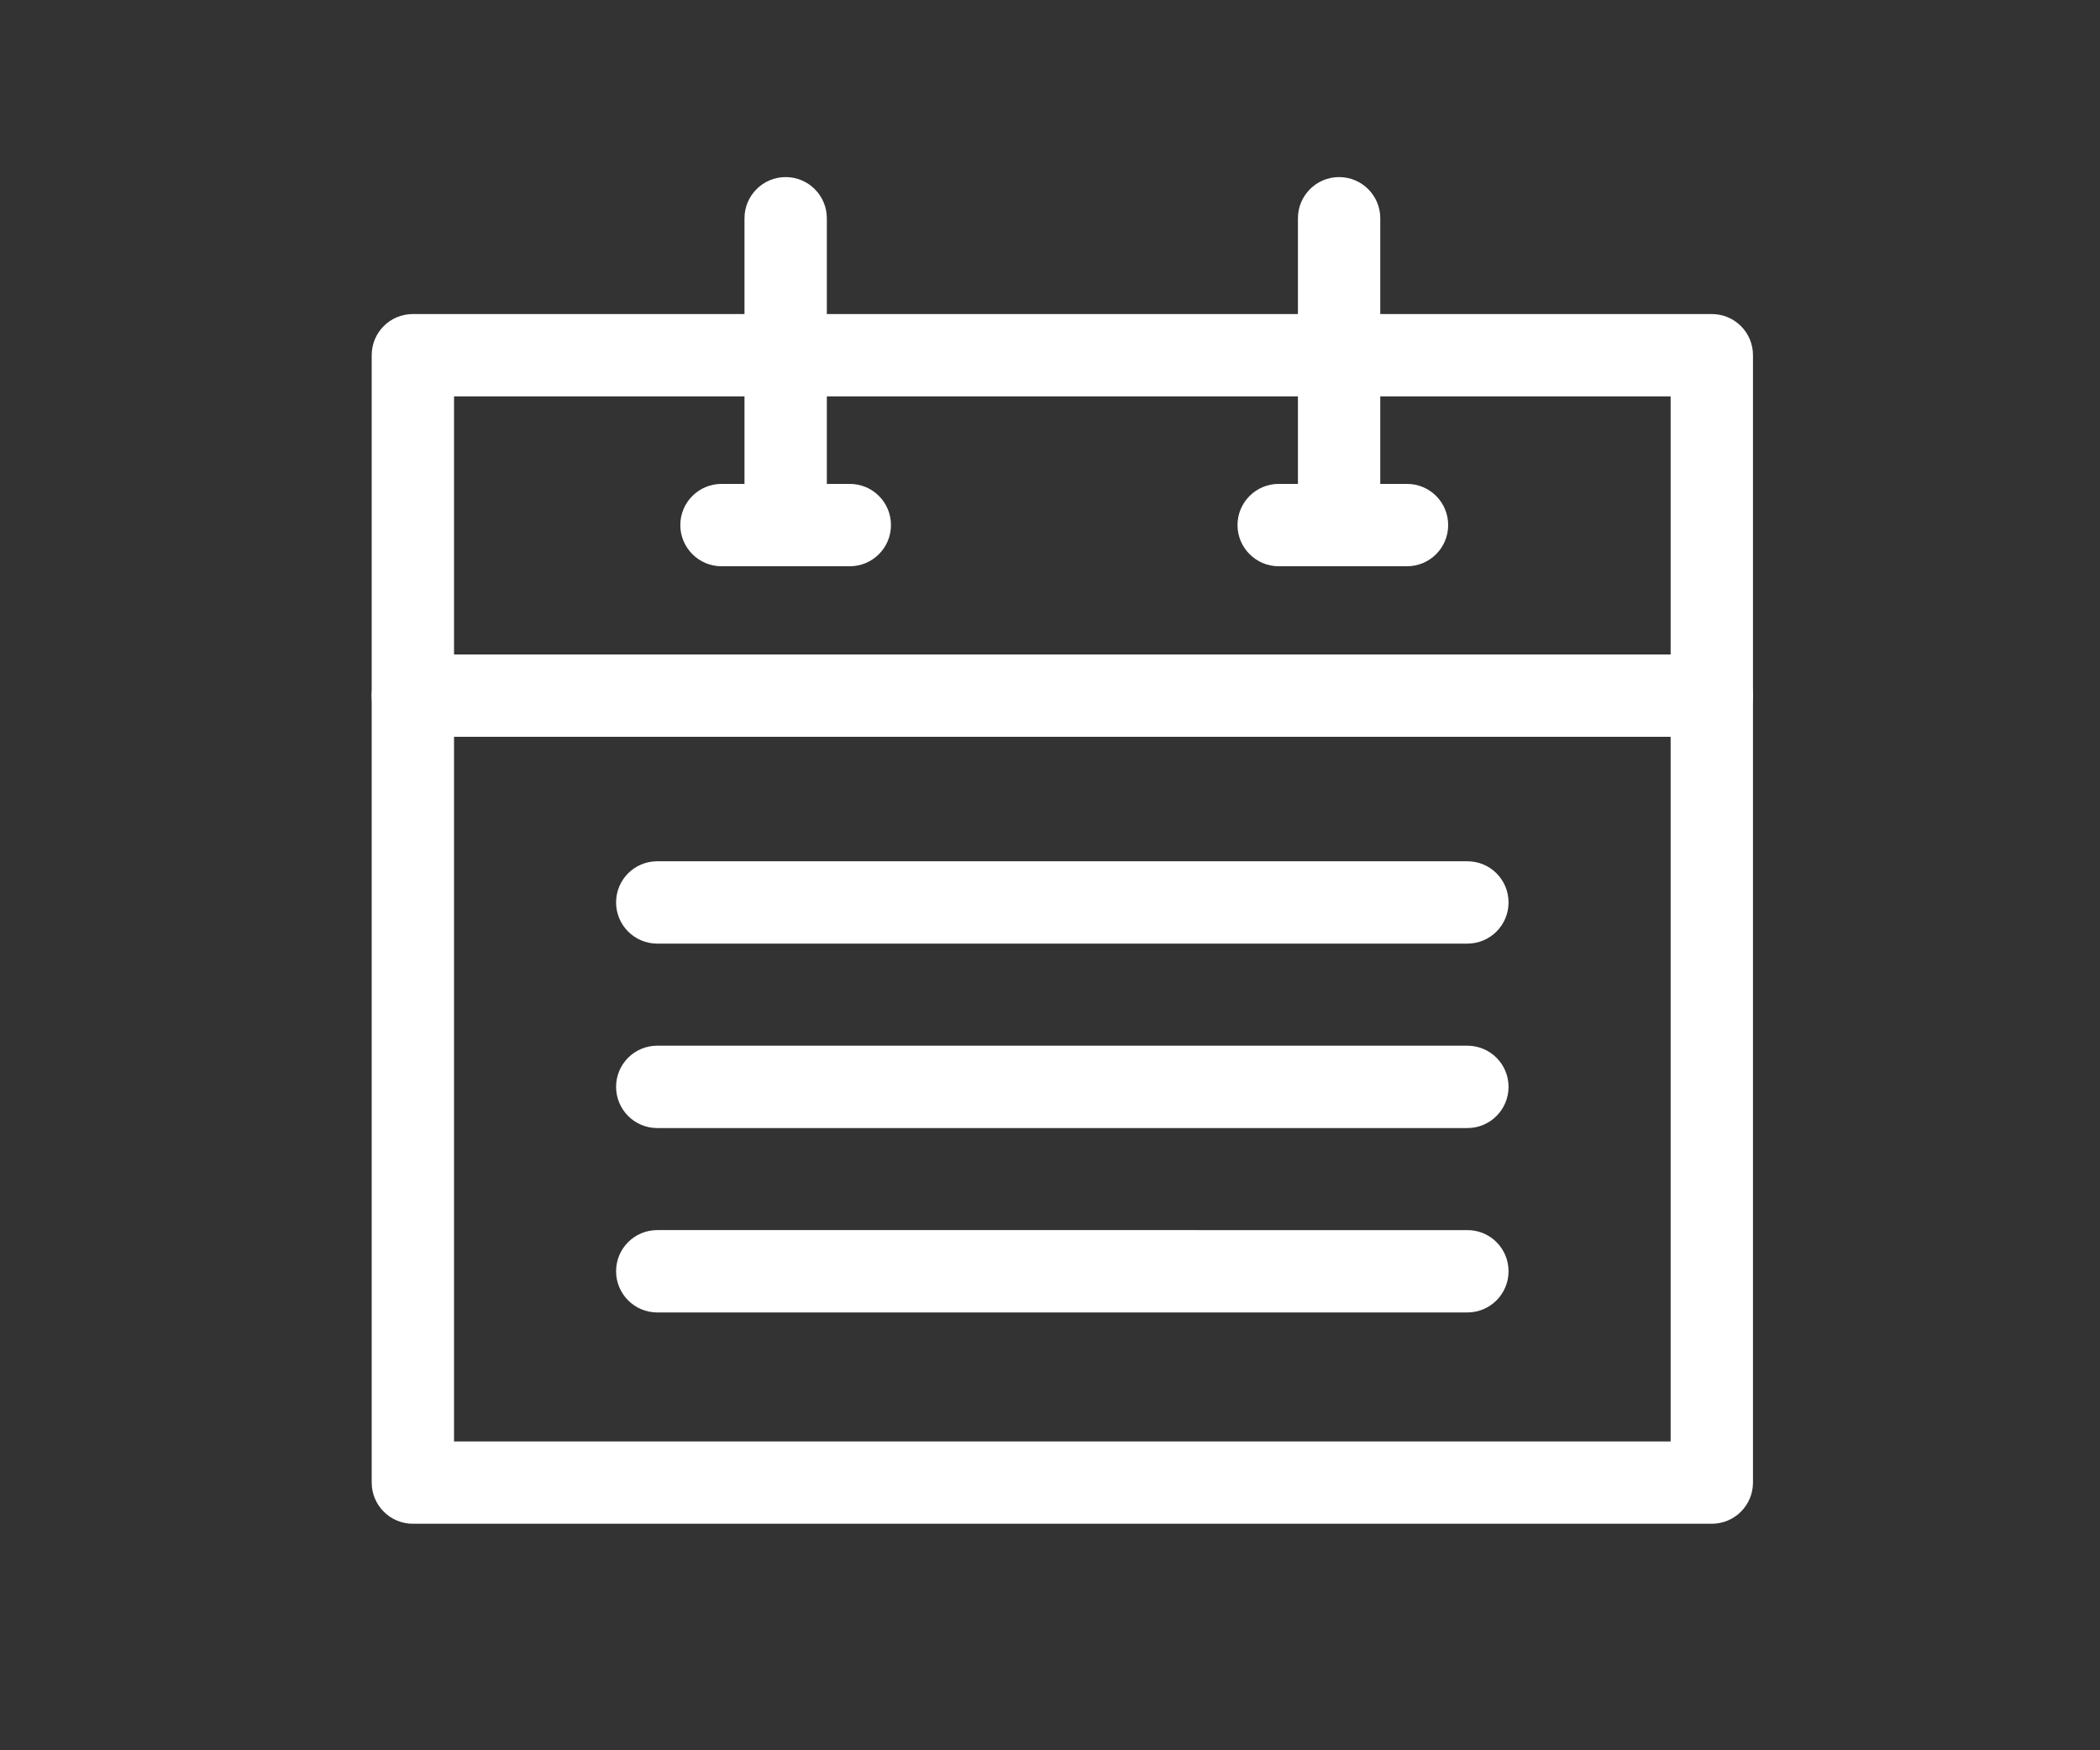
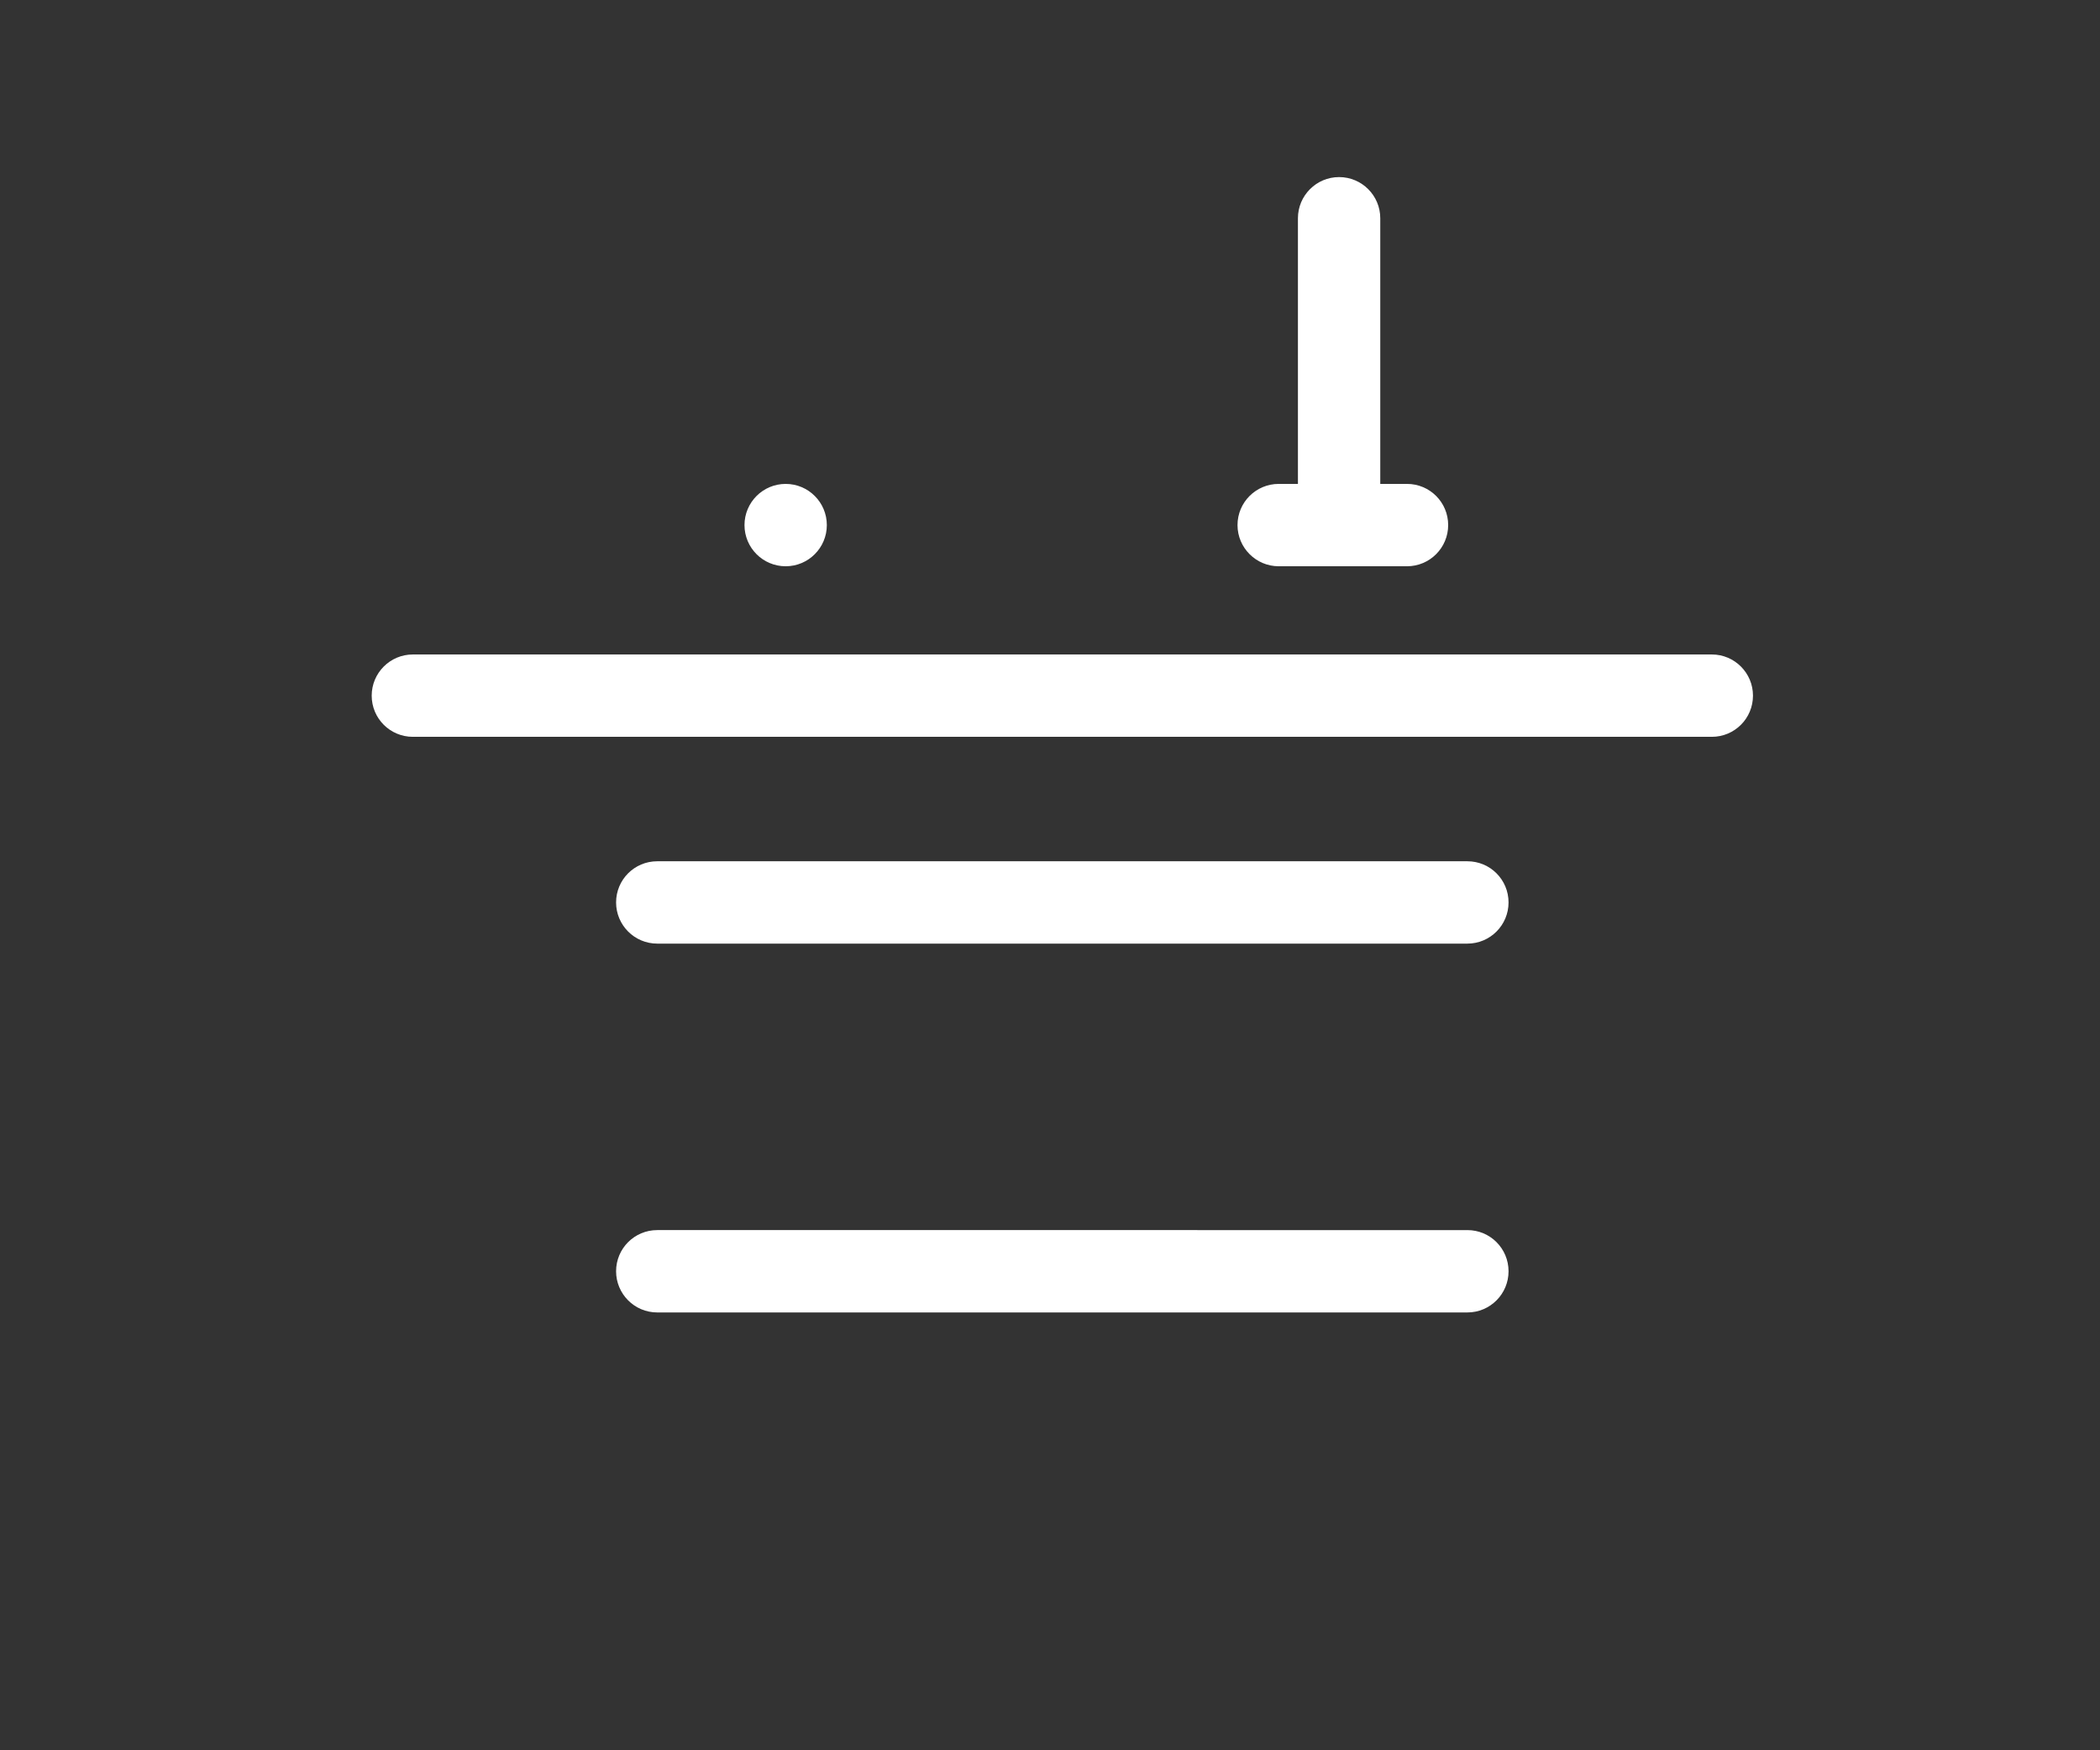
<svg xmlns="http://www.w3.org/2000/svg" id="Layer_1" x="0px" y="0px" width="48px" height="40px" viewBox="0 0 48 40" xml:space="preserve">
  <rect x="0" y="0" width="48" height="40" fill="#333333" stroke="none" />
  <g>
-     <path fill="#FFFFFF" d="M10.378,32.942h27.808V9.059H10.378V32.942z M39.127,34.823H9.437c-0.521,0-0.941-0.423-0.941-0.941V8.118 c0-0.521,0.42-0.941,0.941-0.941h29.69c0.521,0,0.941,0.42,0.941,0.941v25.764C40.068,34.401,39.648,34.823,39.127,34.823" />
    <path fill="#FFFFFF" d="M39.127,16.839H9.437c-0.521,0-0.941-0.42-0.941-0.941c0-0.518,0.42-0.941,0.941-0.941h29.69 c0.521,0,0.941,0.423,0.941,0.941C40.068,16.419,39.648,16.839,39.127,16.839" />
-     <path fill="#FFFFFF" d="M19.424,12.941h-2.933c-0.518,0-0.941-0.423-0.941-0.941c0-0.521,0.423-0.941,0.941-0.941h2.933 c0.521,0,0.941,0.42,0.941,0.941C20.365,12.518,19.945,12.941,19.424,12.941" />
    <path fill="#FFFFFF" d="M32.16,12.941h-2.933c-0.518,0-0.941-0.423-0.941-0.941c0-0.521,0.423-0.941,0.941-0.941h2.933 c0.521,0,0.941,0.42,0.941,0.941C33.101,12.518,32.681,12.941,32.16,12.941" />
    <path fill="#FFFFFF" d="M33.54,21.565H15.023c-0.521,0-0.941-0.423-0.941-0.941c0-0.521,0.42-0.941,0.941-0.941H33.54 c0.521,0,0.941,0.42,0.941,0.941C34.481,21.142,34.062,21.565,33.54,21.565" />
-     <path fill="#FFFFFF" d="M33.54,25.78H15.023c-0.521,0-0.941-0.423-0.941-0.941c0-0.521,0.42-0.941,0.941-0.941H33.54 c0.521,0,0.941,0.42,0.941,0.941C34.481,25.357,34.062,25.78,33.54,25.78" />
    <path fill="#FFFFFF" d="M33.54,29.994H15.023c-0.521,0-0.941-0.423-0.941-0.941c0-0.521,0.42-0.941,0.941-0.941H33.54 c0.521,0,0.941,0.42,0.941,0.941C34.481,29.571,34.062,29.994,33.54,29.994" />
-     <path fill="#FFFFFF" d="M17.958,12.941c-0.521,0-0.941-0.423-0.941-0.941V4.988c0-0.518,0.42-0.941,0.941-0.941 c0.521,0,0.941,0.423,0.941,0.941V12C18.899,12.518,18.479,12.941,17.958,12.941" />
+     <path fill="#FFFFFF" d="M17.958,12.941c-0.521,0-0.941-0.423-0.941-0.941c0-0.518,0.42-0.941,0.941-0.941 c0.521,0,0.941,0.423,0.941,0.941V12C18.899,12.518,18.479,12.941,17.958,12.941" />
    <path fill="#FFFFFF" d="M30.608,12.941c-0.521,0-0.941-0.423-0.941-0.941V4.988c0-0.518,0.42-0.941,0.941-0.941 c0.521,0,0.941,0.423,0.941,0.941V12C31.548,12.518,31.129,12.941,30.608,12.941" />
  </g>
</svg>